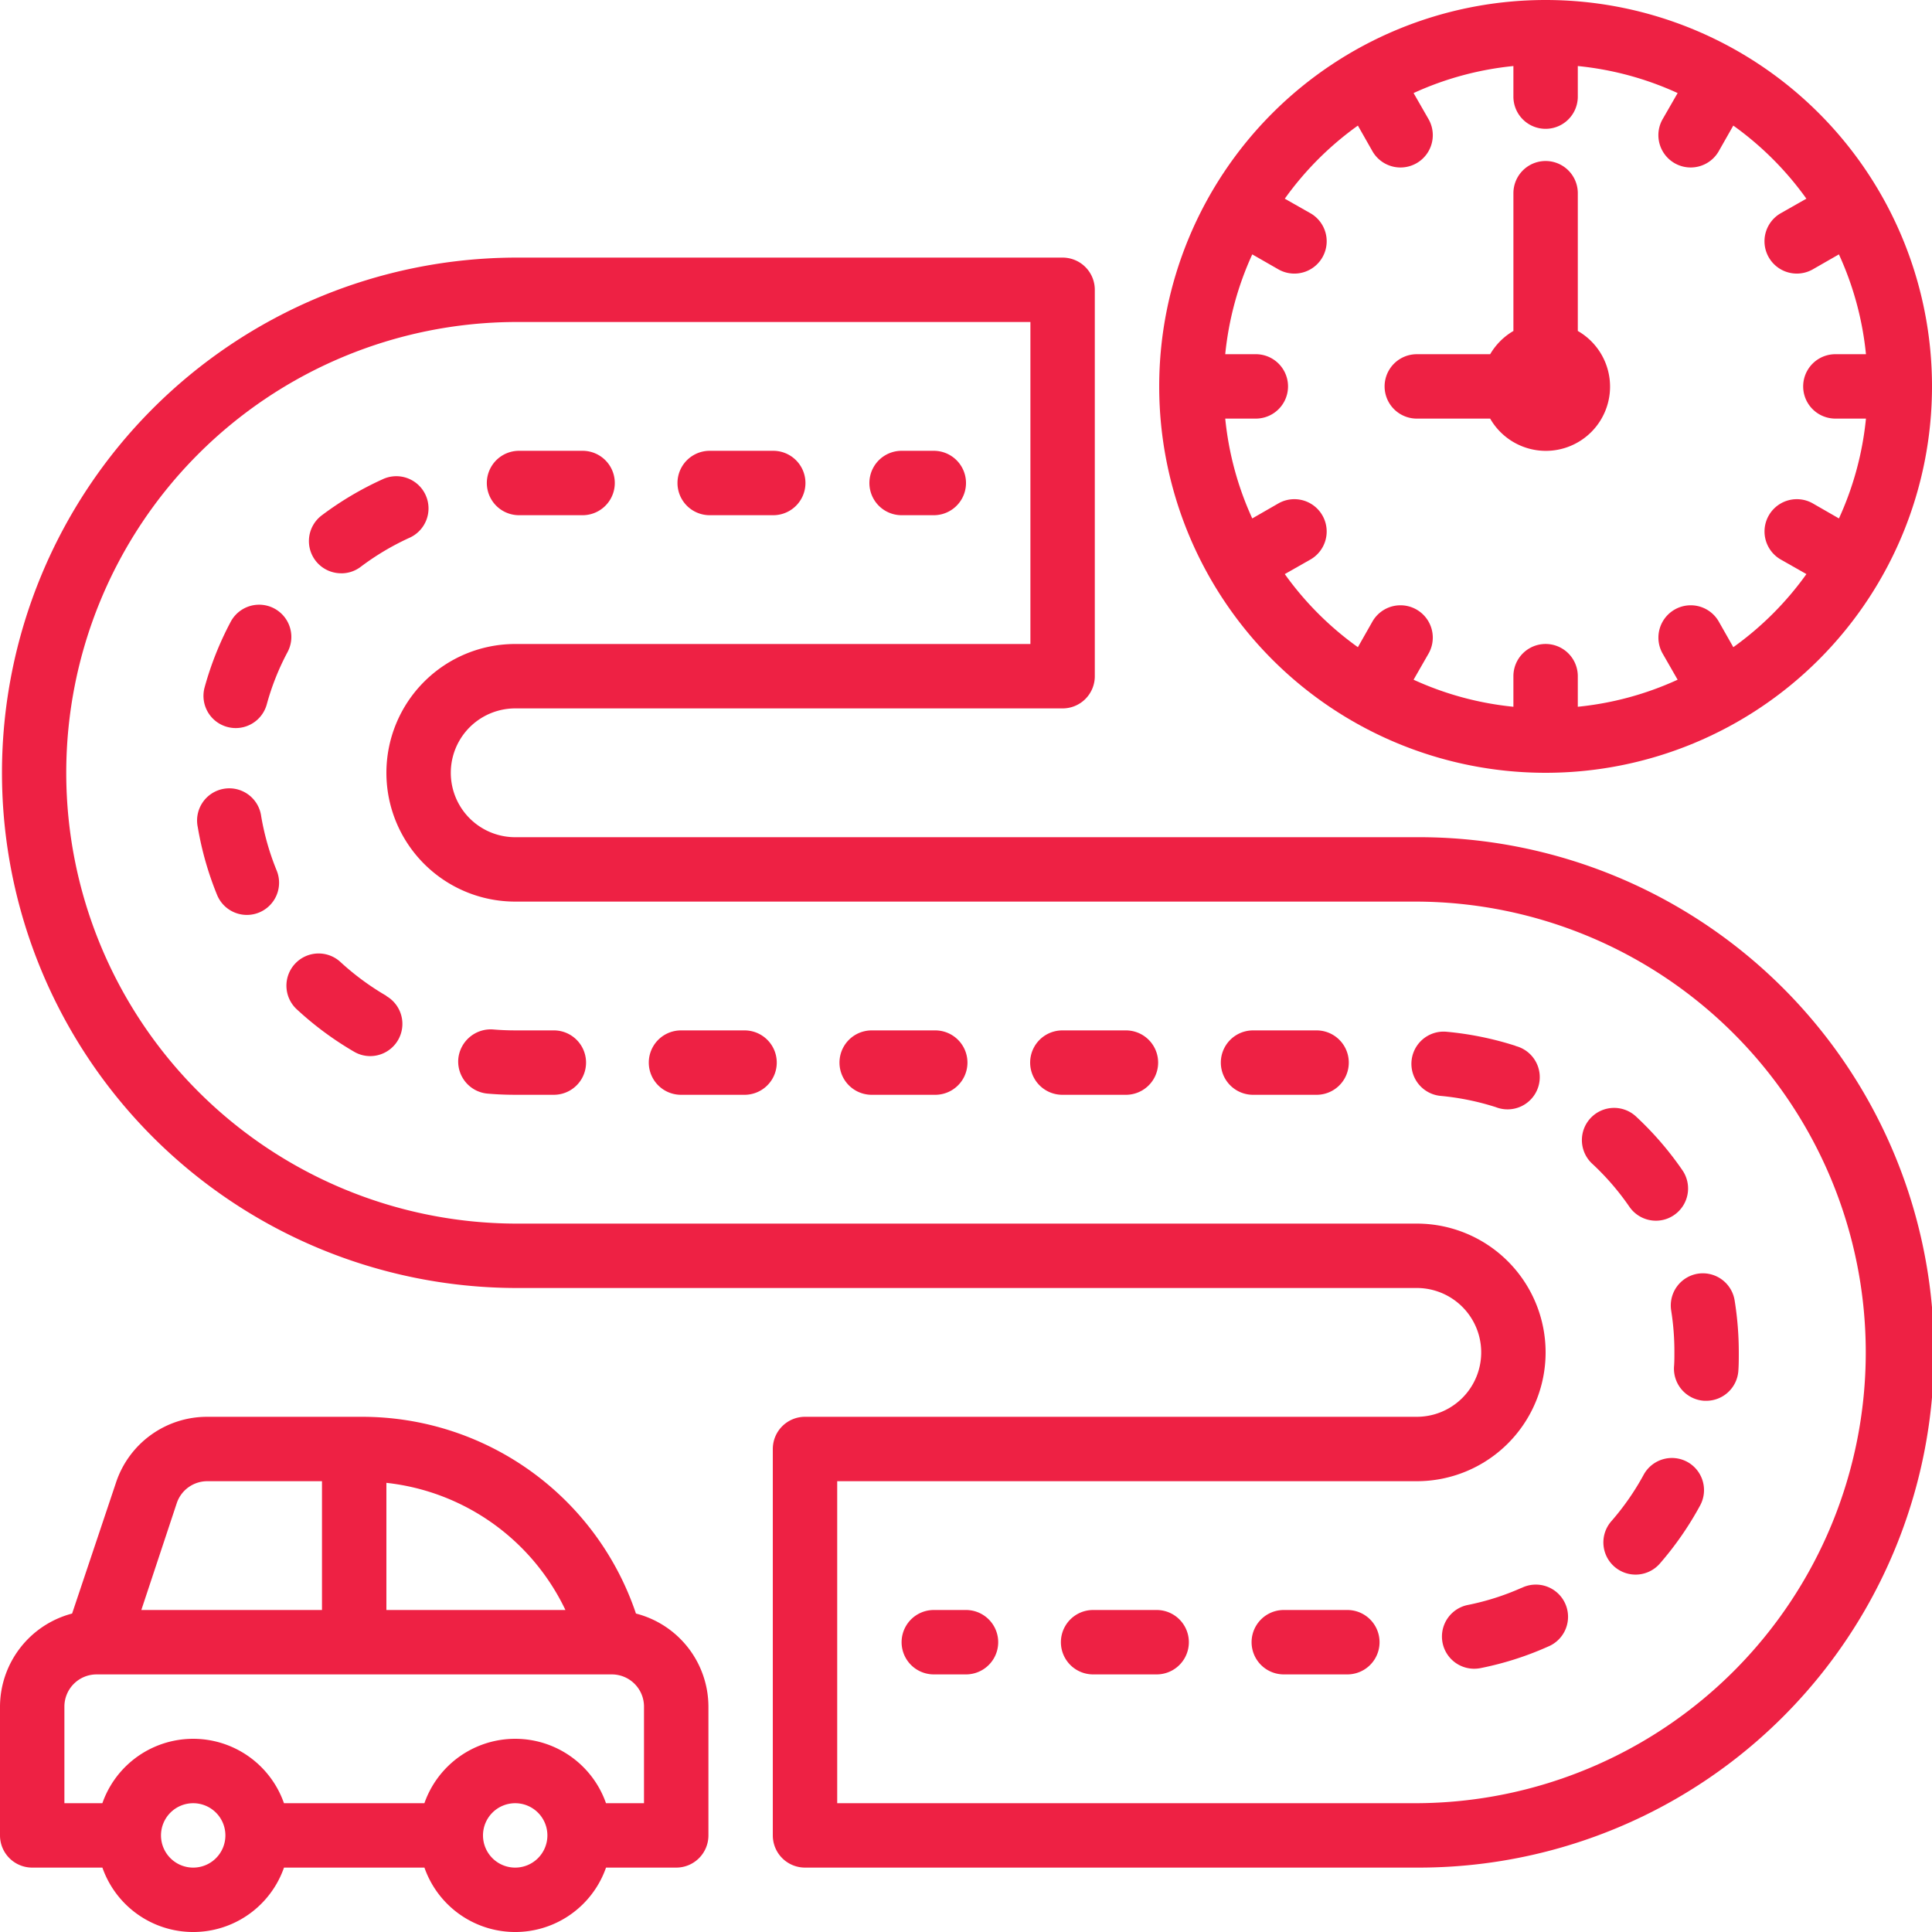
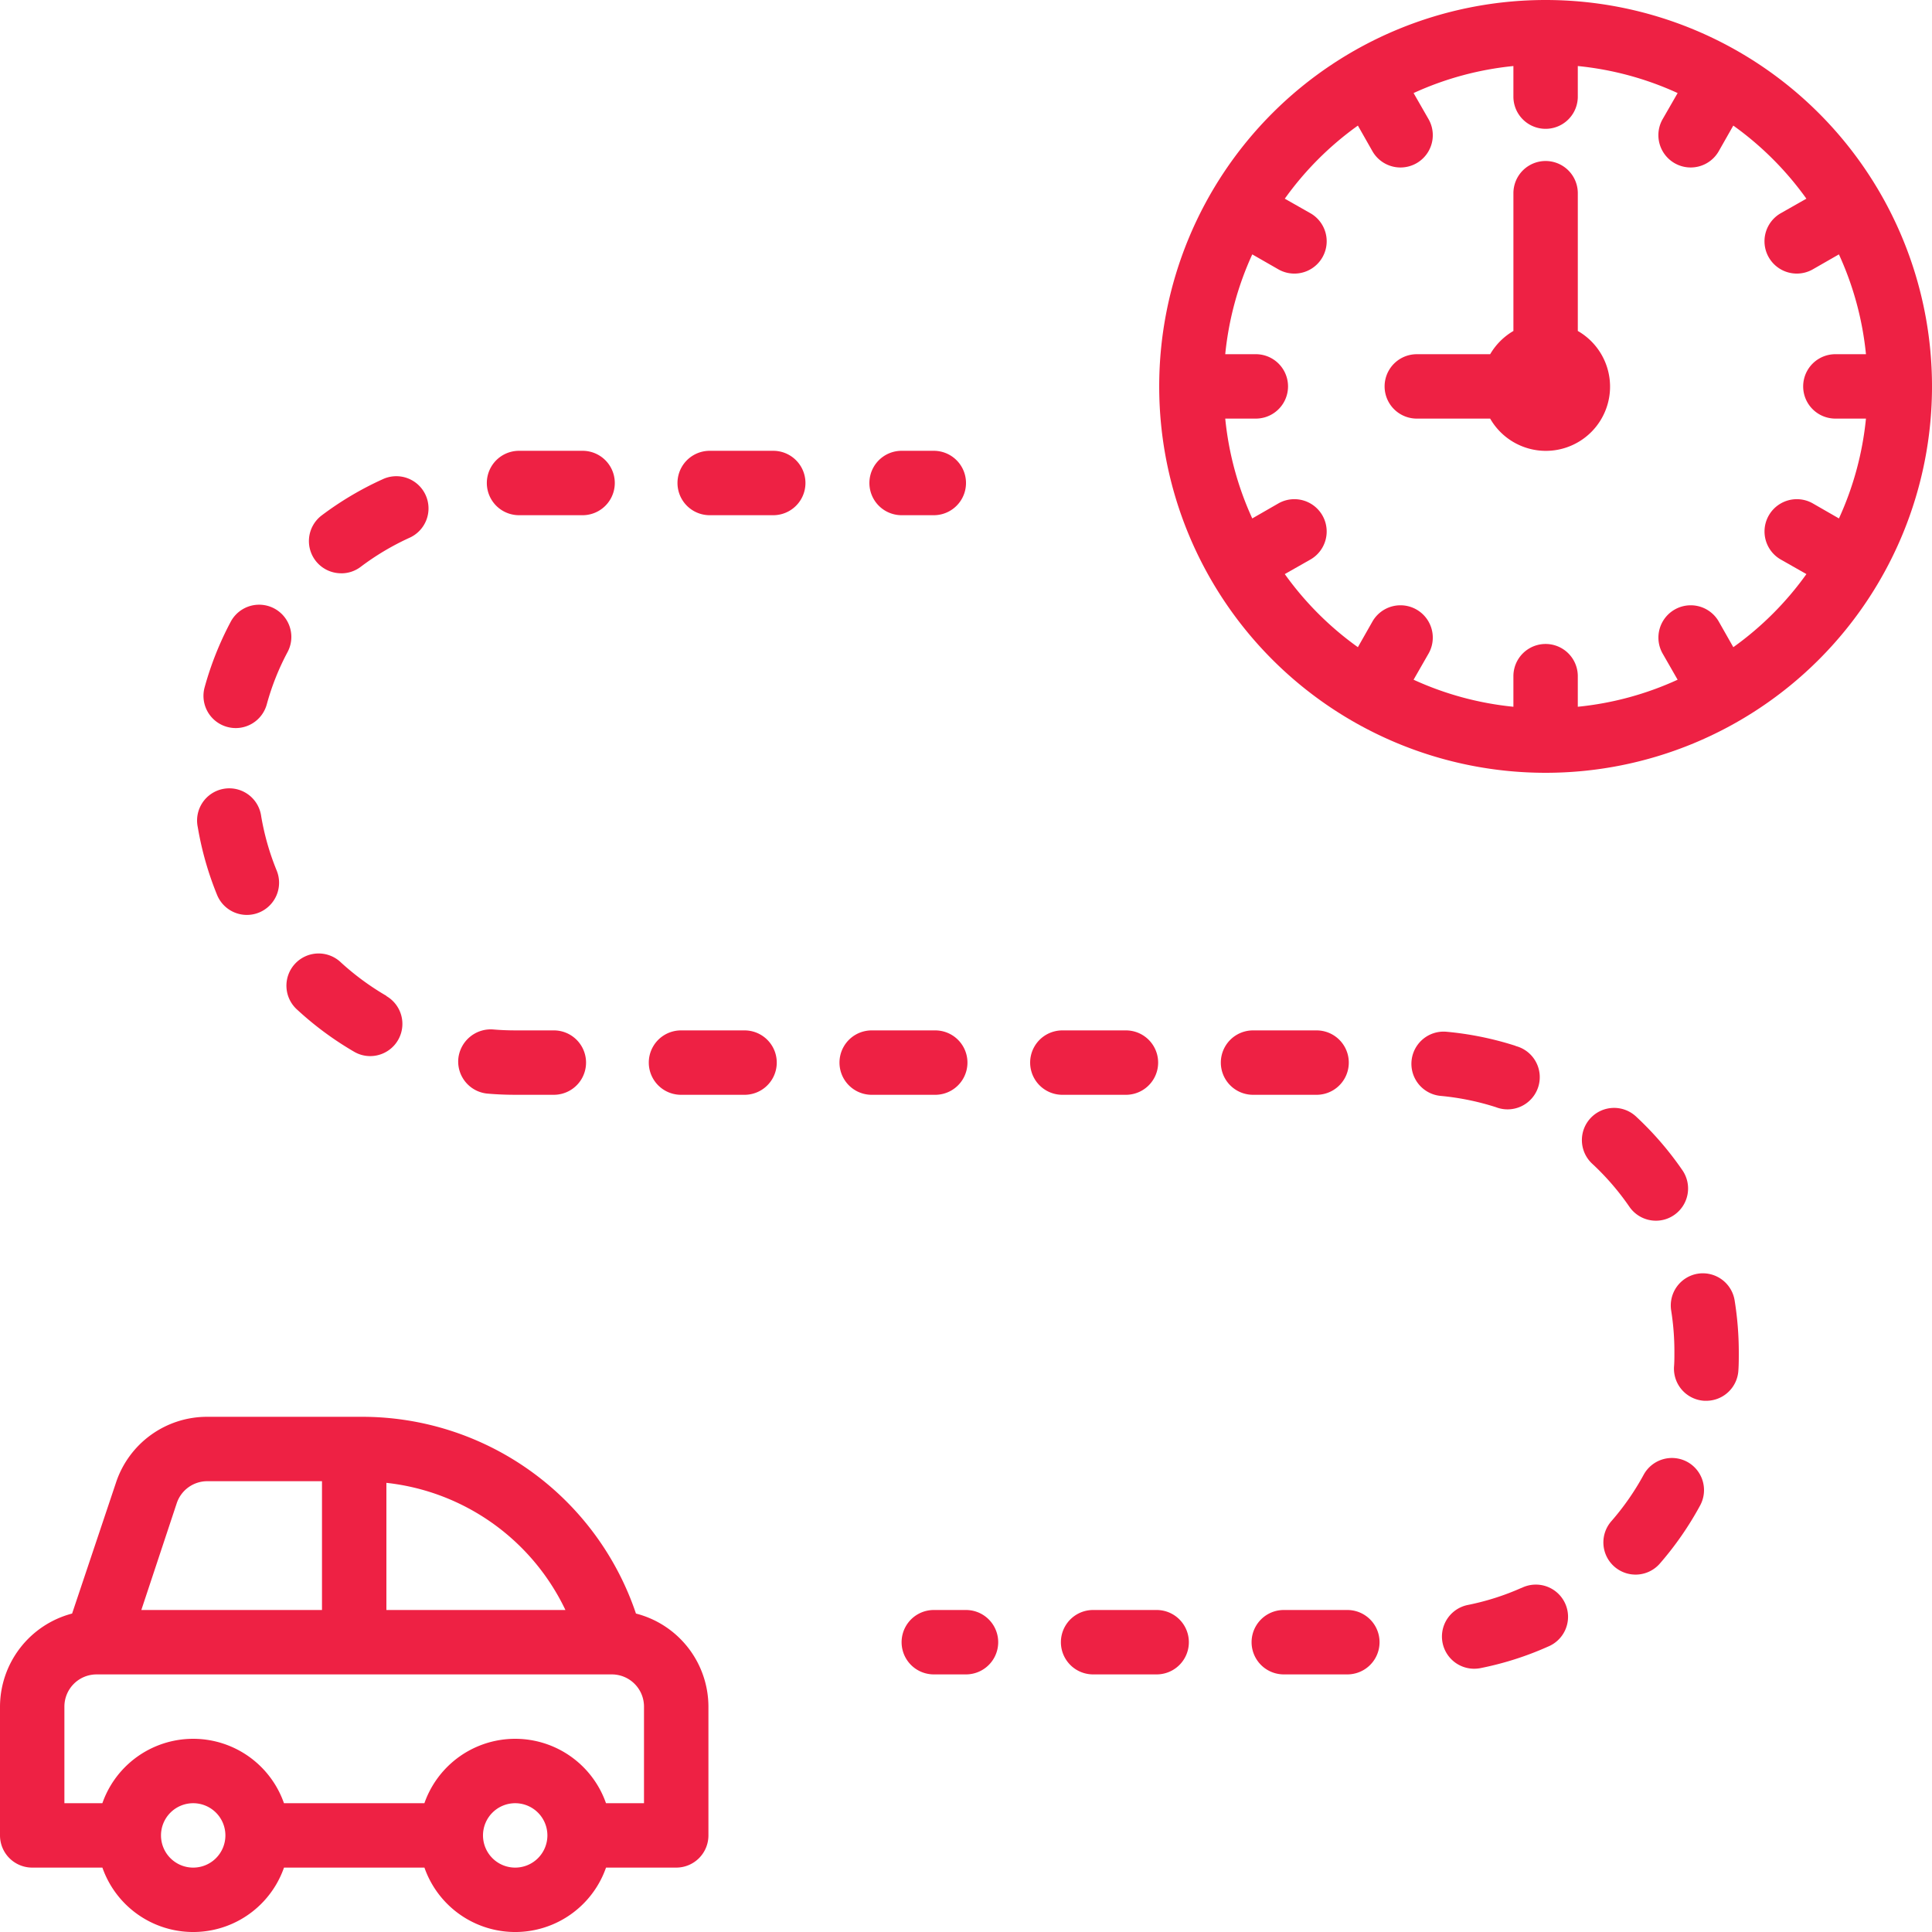
<svg xmlns="http://www.w3.org/2000/svg" id="travel-road-car-time-management" width="254.526" height="254.527" viewBox="0 0 254.526 254.527">
-   <path fill="#ee2144" id="Path_458" data-name="Path 458" d="M188.653,86.358H69.874a8.484,8.484,0,0,1,0-16.968H141.99a4.242,4.242,0,0,0,4.242-4.242V14.242A4.242,4.242,0,0,0,141.99,10H69.874a67.874,67.874,0,0,0,0,135.747H188.653a8.484,8.484,0,1,1,0,16.968h-80.6a4.242,4.242,0,0,0-4.242,4.242v50.905a4.242,4.242,0,0,0,4.242,4.242h80.6a67.874,67.874,0,1,0,0-135.747Zm0,127.263H112.295V171.2h76.358a16.968,16.968,0,1,0,0-33.937H69.874a59.39,59.39,0,0,1,0-118.779h67.874V60.905H69.874a16.968,16.968,0,1,0,0,33.937H188.653a59.39,59.39,0,0,1,0,118.779Z" transform="translate(-2 23.937)" />
  <path fill="#ee2144" id="Path_459" data-name="Path 459" d="M38.484,52H34.242a4.242,4.242,0,1,0,0,8.484h4.242a4.242,4.242,0,0,0,0-8.484Z" transform="translate(88.779 160.105)" />
  <path fill="#ee2144" id="Path_460" data-name="Path 460" d="M27.282,24.484h8.374a4.242,4.242,0,1,0,0-8.484H27.282a4.242,4.242,0,0,0,0,8.484Z" transform="translate(66.214 43.39)" />
  <path fill="#ee2144" id="Path_461" data-name="Path 461" d="M57.259,51.6A33.575,33.575,0,0,1,50.2,53.845a4.242,4.242,0,0,0,.848,8.4,4.409,4.409,0,0,0,.848-.085,41.634,41.634,0,0,0,8.853-2.821A4.242,4.242,0,1,0,57.288,51.6Z" transform="translate(143.168 157.598)" />
  <path fill="#ee2144" id="Path_462" data-name="Path 462" d="M21.361,24.484h8.374a4.242,4.242,0,0,0,0-8.484H21.361a4.242,4.242,0,0,0,0,8.484Z" transform="translate(47.017 43.39)" />
-   <path fill="#ee2144" id="Path_463" data-name="Path 463" d="M11.445,36.88a4.293,4.293,0,0,0,1.124.153,4.242,4.242,0,0,0,4.089-3.122,33.089,33.089,0,0,1,2.74-6.893,4.243,4.243,0,0,0-7.492-3.988,42.251,42.251,0,0,0-3.436,8.637,4.242,4.242,0,0,0,2.974,5.214Z" transform="translate(18.487 58.885)" />
+   <path fill="#ee2144" id="Path_463" data-name="Path 463" d="M11.445,36.88a4.293,4.293,0,0,0,1.124.153,4.242,4.242,0,0,0,4.089-3.122,33.089,33.089,0,0,1,2.74-6.893,4.243,4.243,0,0,0-7.492-3.988,42.251,42.251,0,0,0-3.436,8.637,4.242,4.242,0,0,0,2.974,5.214" transform="translate(18.487 58.885)" />
  <path fill="#ee2144" id="Path_464" data-name="Path 464" d="M15.865,29.55A4.212,4.212,0,0,0,18.41,28.7a34.225,34.225,0,0,1,6.363-3.8,4.242,4.242,0,1,0-3.5-7.726,42.536,42.536,0,0,0-7.979,4.735,4.242,4.242,0,0,0,2.545,7.636Z" transform="translate(29.101 45.981)" />
  <path fill="#ee2144" id="Path_465" data-name="Path 465" d="M57.432,41.6a4.242,4.242,0,0,0-3.491,4.853,34.45,34.45,0,0,1,.424,5.515c0,.636,0,1.273-.051,1.892a4.242,4.242,0,0,0,3.992,4.48h.246a4.242,4.242,0,0,0,4.242-4c.055-.772.055-1.582.055-2.376a43.06,43.06,0,0,0-.55-6.856A4.242,4.242,0,0,0,57.432,41.6Z" transform="translate(166.224 126.203)" />
  <path fill="#ee2144" id="Path_466" data-name="Path 466" d="M60.842,51.232a4.2,4.2,0,0,0,2.4-.747,4.242,4.242,0,0,0,1.094-5.9,42.387,42.387,0,0,0-6.062-7.033,4.243,4.243,0,1,0-5.782,6.21,34.074,34.074,0,0,1,4.853,5.625A4.242,4.242,0,0,0,60.842,51.232Z" transform="translate(157.309 109.586)" />
  <path fill="#ee2144" id="Path_467" data-name="Path 467" d="M62.829,47.793a4.242,4.242,0,0,0-5.748,1.7,33.936,33.936,0,0,1-4.242,6.1,4.242,4.242,0,1,0,6.406,5.562,42.6,42.6,0,0,0,5.285-7.636A4.242,4.242,0,0,0,62.829,47.793Z" transform="translate(159.457 144.798)" />
  <path fill="#ee2144" id="Path_468" data-name="Path 468" d="M52.53,34H44.156a4.242,4.242,0,0,0,0,8.484H52.53a4.242,4.242,0,1,0,0-8.484Z" transform="translate(120.921 101.747)" />
  <path fill="#ee2144" id="Path_469" data-name="Path 469" d="M46.612,34H38.234a4.242,4.242,0,1,0,0,8.484h8.378a4.242,4.242,0,1,0,0-8.484Z" transform="translate(101.722 101.747)" />
  <path fill="#ee2144" id="Path_470" data-name="Path 470" d="M53.485,52H45.111a4.242,4.242,0,0,0,0,8.484h8.374a4.242,4.242,0,0,0,0-8.484Z" transform="translate(124.018 160.105)" />
  <path fill="#ee2144" id="Path_471" data-name="Path 471" d="M40.687,34H32.313a4.242,4.242,0,1,0,0,8.484h8.374a4.242,4.242,0,0,0,0-8.484Z" transform="translate(82.525 101.747)" />
  <path fill="#ee2144" id="Path_472" data-name="Path 472" d="M16.569,30.176A4.242,4.242,0,1,0,8.212,31.6a42.243,42.243,0,0,0,2.545,8.93,4.242,4.242,0,0,0,7.848-3.224,33.78,33.78,0,0,1-2.036-7.131Z" transform="translate(17.843 77.374)" />
  <path fill="#ee2144" id="Path_473" data-name="Path 473" d="M59.562,35.914a42.421,42.421,0,0,0-9.1-1.858,4.243,4.243,0,0,0-.781,8.45,34.136,34.136,0,0,1,7.275,1.485,4.242,4.242,0,1,0,2.6-8.06Z" transform="translate(140.114 101.87)" />
  <path fill="#ee2144" id="Path_474" data-name="Path 474" d="M47.563,52H39.189a4.242,4.242,0,1,0,0,8.484h8.374a4.242,4.242,0,0,0,0-8.484Z" transform="translate(104.818 160.105)" />
  <path fill="#ee2144" id="Path_475" data-name="Path 475" d="M24.07,37.2A34.735,34.735,0,0,1,18.08,32.8a4.242,4.242,0,1,0-5.735,6.249,42.656,42.656,0,0,0,7.475,5.515,4.187,4.187,0,0,0,2.121.573,4.242,4.242,0,0,0,2.121-7.912Z" transform="translate(26.836 93.996)" />
  <path fill="#ee2144" id="Path_476" data-name="Path 476" d="M28.831,34.1H23.74q-1.472,0-2.914-.123a4.293,4.293,0,0,0-4.581,3.869,4.242,4.242,0,0,0,3.873,4.586q1.79.153,3.623.153h5.091a4.242,4.242,0,0,0,0-8.484Z" transform="translate(44.133 101.645)" />
  <path fill="#ee2144" id="Path_477" data-name="Path 477" d="M34.765,34H26.391a4.242,4.242,0,0,0,0,8.484h8.374a4.242,4.242,0,0,0,0-8.484Z" transform="translate(63.325 101.747)" />
  <path fill="#ee2144" id="Path_478" data-name="Path 478" d="M33.242,24.484h4.242a4.242,4.242,0,0,0,0-8.484H33.242a4.242,4.242,0,0,0,0,8.484Z" transform="translate(85.537 43.39)" />
  <path fill="#ee2144" id="Path_479" data-name="Path 479" d="M85.782,71.919A38.073,38.073,0,0,0,49.639,46H29.319a12.633,12.633,0,0,0-12.048,8.7L11.5,71.919A12.726,12.726,0,0,0,2,84.179v16.968a4.242,4.242,0,0,0,4.242,4.242H15.49a12.675,12.675,0,0,0,23.925,0h18.5a12.675,12.675,0,0,0,23.925,0h9.248a4.242,4.242,0,0,0,4.242-4.242V84.179A12.692,12.692,0,0,0,85.782,71.919ZM52.905,54.7A29.7,29.7,0,0,1,76.491,71.453H52.905ZM25.289,57.369a4.242,4.242,0,0,1,4.03-2.885h15.1V71.453h-23.8Zm2.163,48.021a4.242,4.242,0,1,1,4.242-4.242A4.242,4.242,0,0,1,27.453,105.39Zm42.421,0a4.242,4.242,0,1,1,4.242-4.242A4.242,4.242,0,0,1,69.874,105.39Zm16.968-8.484H81.836a12.675,12.675,0,0,0-23.925,0h-18.5a12.675,12.675,0,0,0-23.925,0H10.484V84.179a4.242,4.242,0,0,1,4.242-4.242H82.6a4.242,4.242,0,0,1,4.242,4.242Z" transform="translate(-2 140.653)" />
  <path fill="#ee2144" id="Path_480" data-name="Path 480" d="M88.905,2a50.905,50.905,0,1,0,50.905,50.905A50.905,50.905,0,0,0,88.905,2Zm38.646,68.3L124.072,68.3a4.257,4.257,0,0,0-4.242,7.381l3.436,1.951a41.5,41.5,0,0,1-9.63,9.63l-1.951-3.436a4.257,4.257,0,0,0-7.381,4.242l1.994,3.479a41.352,41.352,0,0,1-13.151,3.563v-4.03a4.242,4.242,0,1,0-8.484,0v4.03a41.352,41.352,0,0,1-13.151-3.563l1.994-3.479a4.257,4.257,0,0,0-7.381-4.242l-1.951,3.436a41.5,41.5,0,0,1-9.63-9.63l3.436-1.951A4.257,4.257,0,0,0,53.738,68.3L50.26,70.3A41.352,41.352,0,0,1,46.7,57.147h4.03a4.242,4.242,0,1,0,0-8.484H46.7A41.352,41.352,0,0,1,50.26,35.513l3.479,1.994a4.257,4.257,0,0,0,4.242-7.381l-3.436-1.951a41.5,41.5,0,0,1,9.63-9.63l1.951,3.436a4.257,4.257,0,0,0,7.381-4.242L71.513,14.26A41.352,41.352,0,0,1,84.663,10.7v4.03a4.242,4.242,0,1,0,8.484,0V10.7A41.352,41.352,0,0,1,106.3,14.26L104.3,17.738a4.257,4.257,0,0,0,7.381,4.242l1.951-3.436a41.5,41.5,0,0,1,9.63,9.63l-3.436,1.951a4.257,4.257,0,0,0,4.242,7.381l3.479-1.994a41.352,41.352,0,0,1,3.563,13.151h-4.03a4.242,4.242,0,0,0,0,8.484h4.03A41.352,41.352,0,0,1,127.551,70.3Z" transform="translate(114.716 -2)" />
  <path fill="#ee2144" id="Path_481" data-name="Path 481" d="M49.242,40.937h9.664A8.459,8.459,0,1,0,70.453,29.39V11.242a4.242,4.242,0,1,0-8.484,0V29.39a8.548,8.548,0,0,0-3.063,3.063H49.242a4.242,4.242,0,1,0,0,8.484Z" transform="translate(137.411 14.211)" />
</svg>